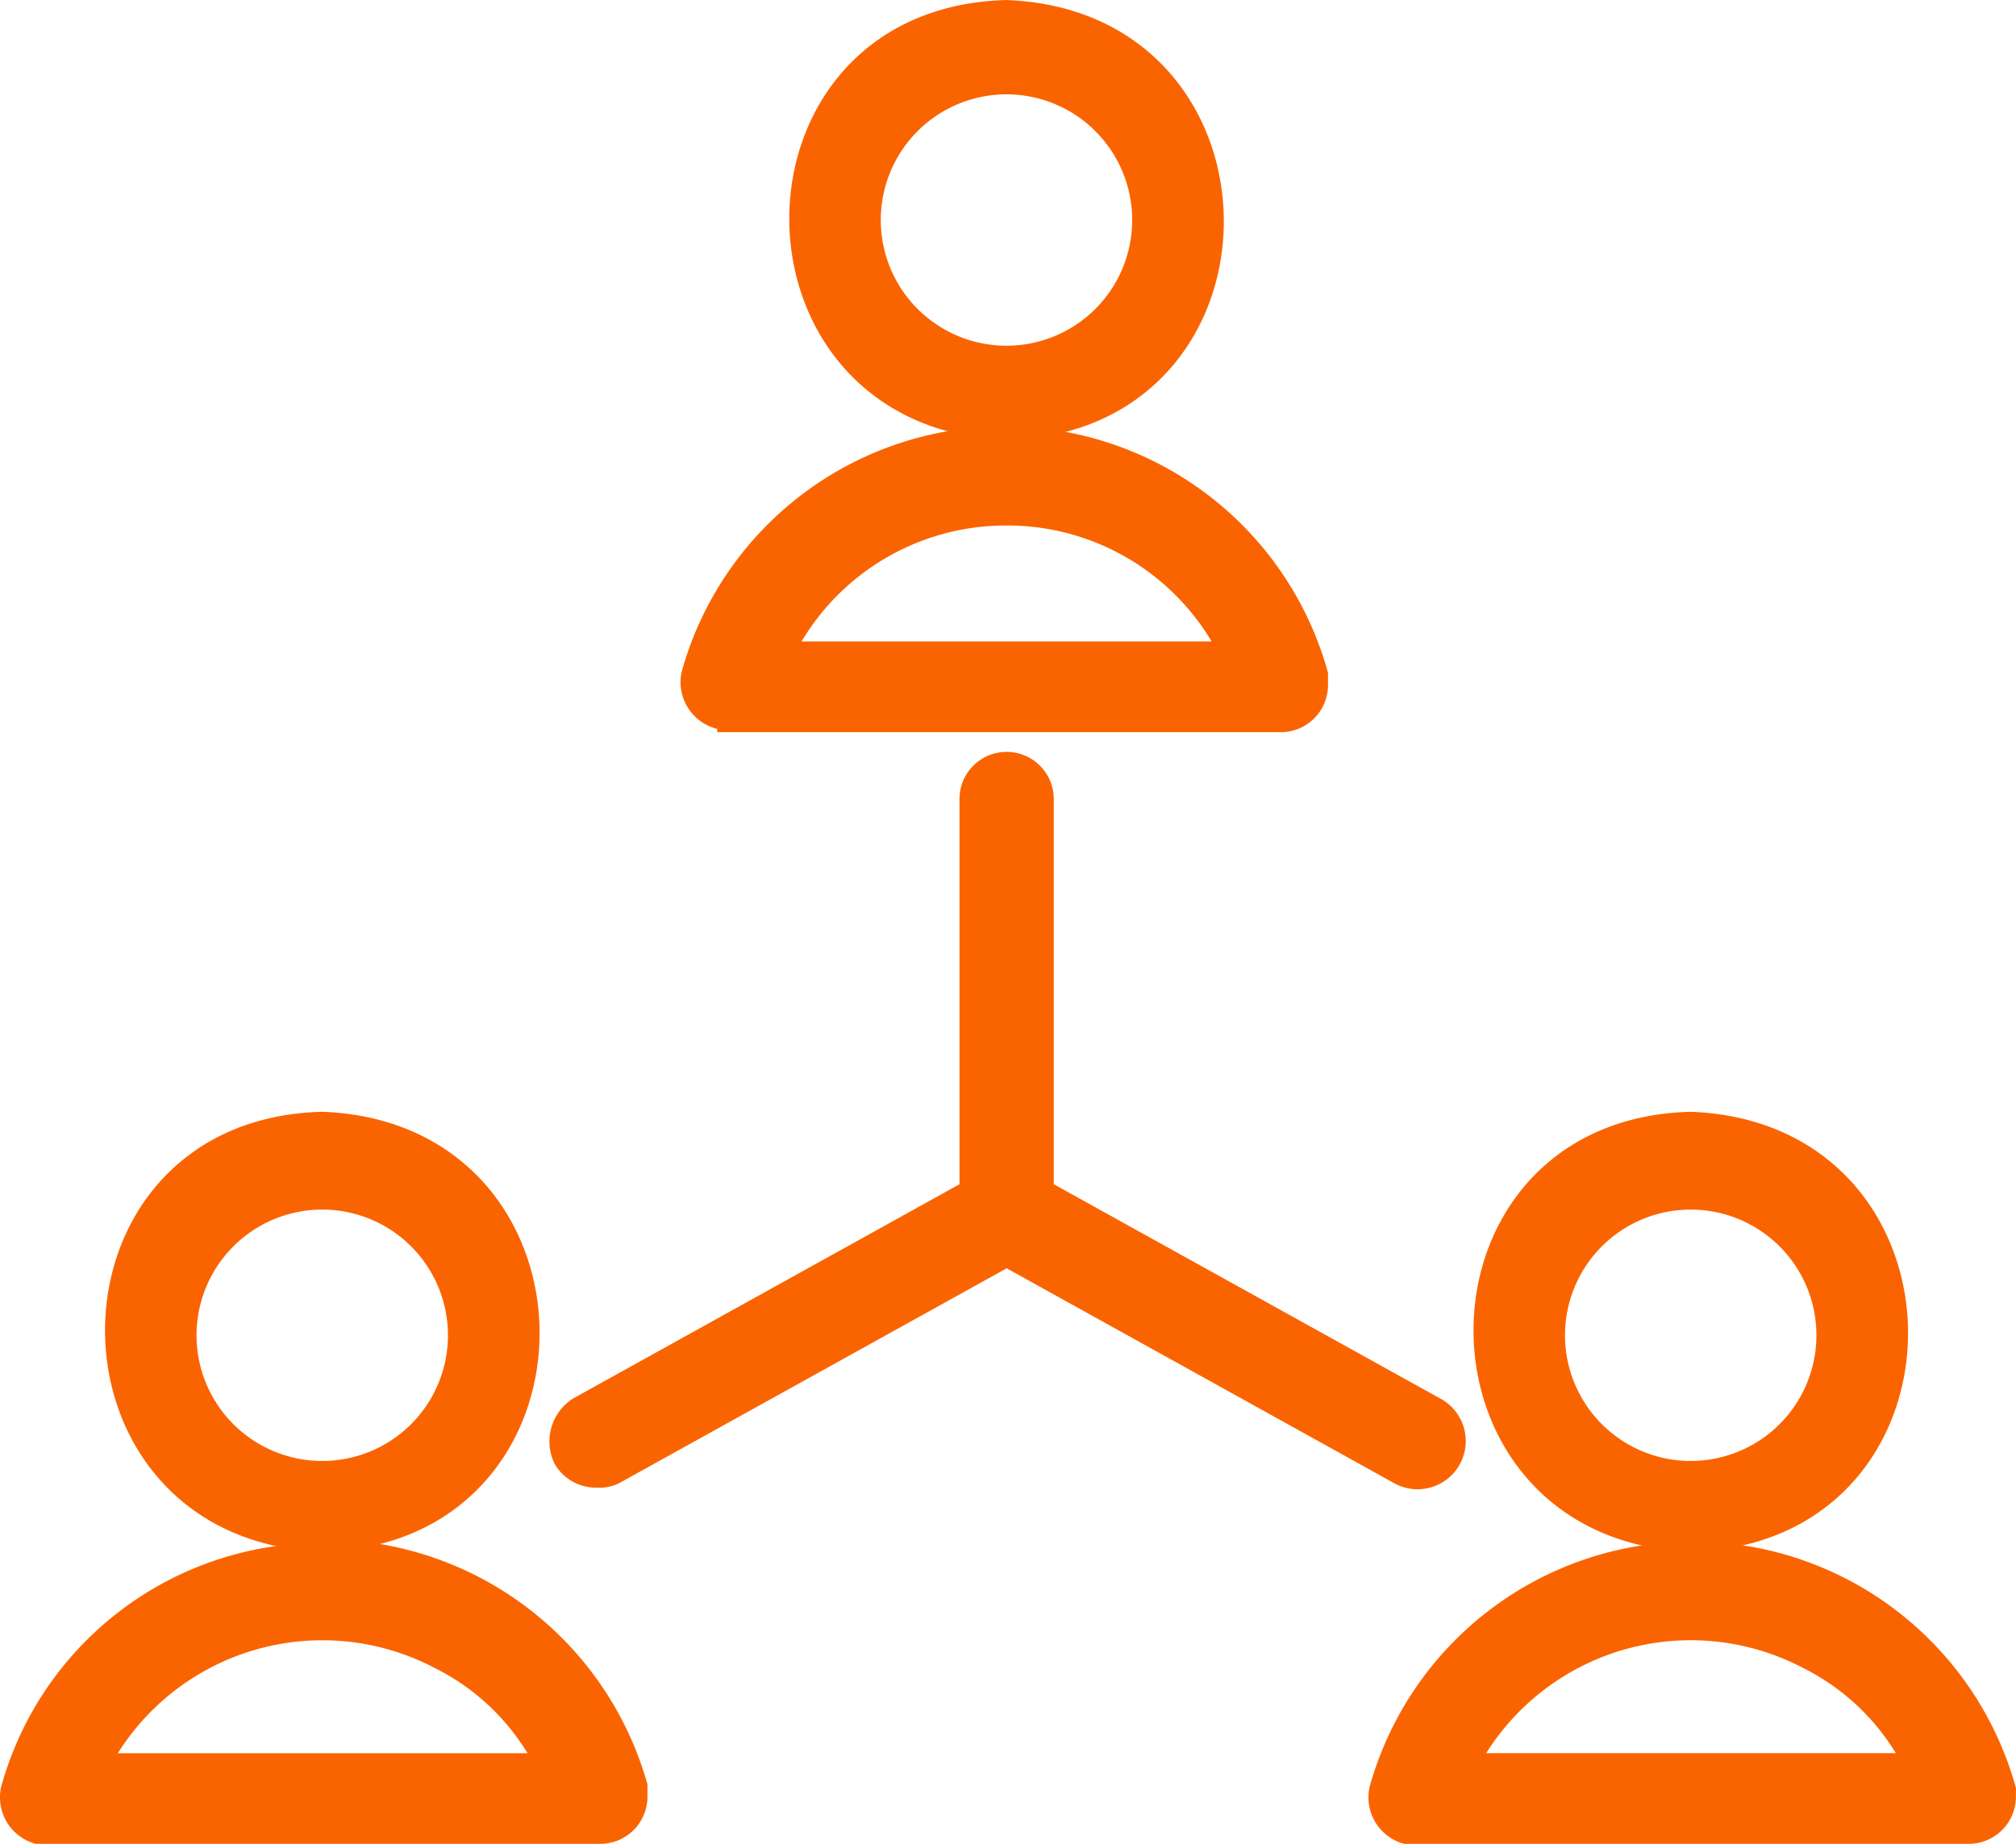
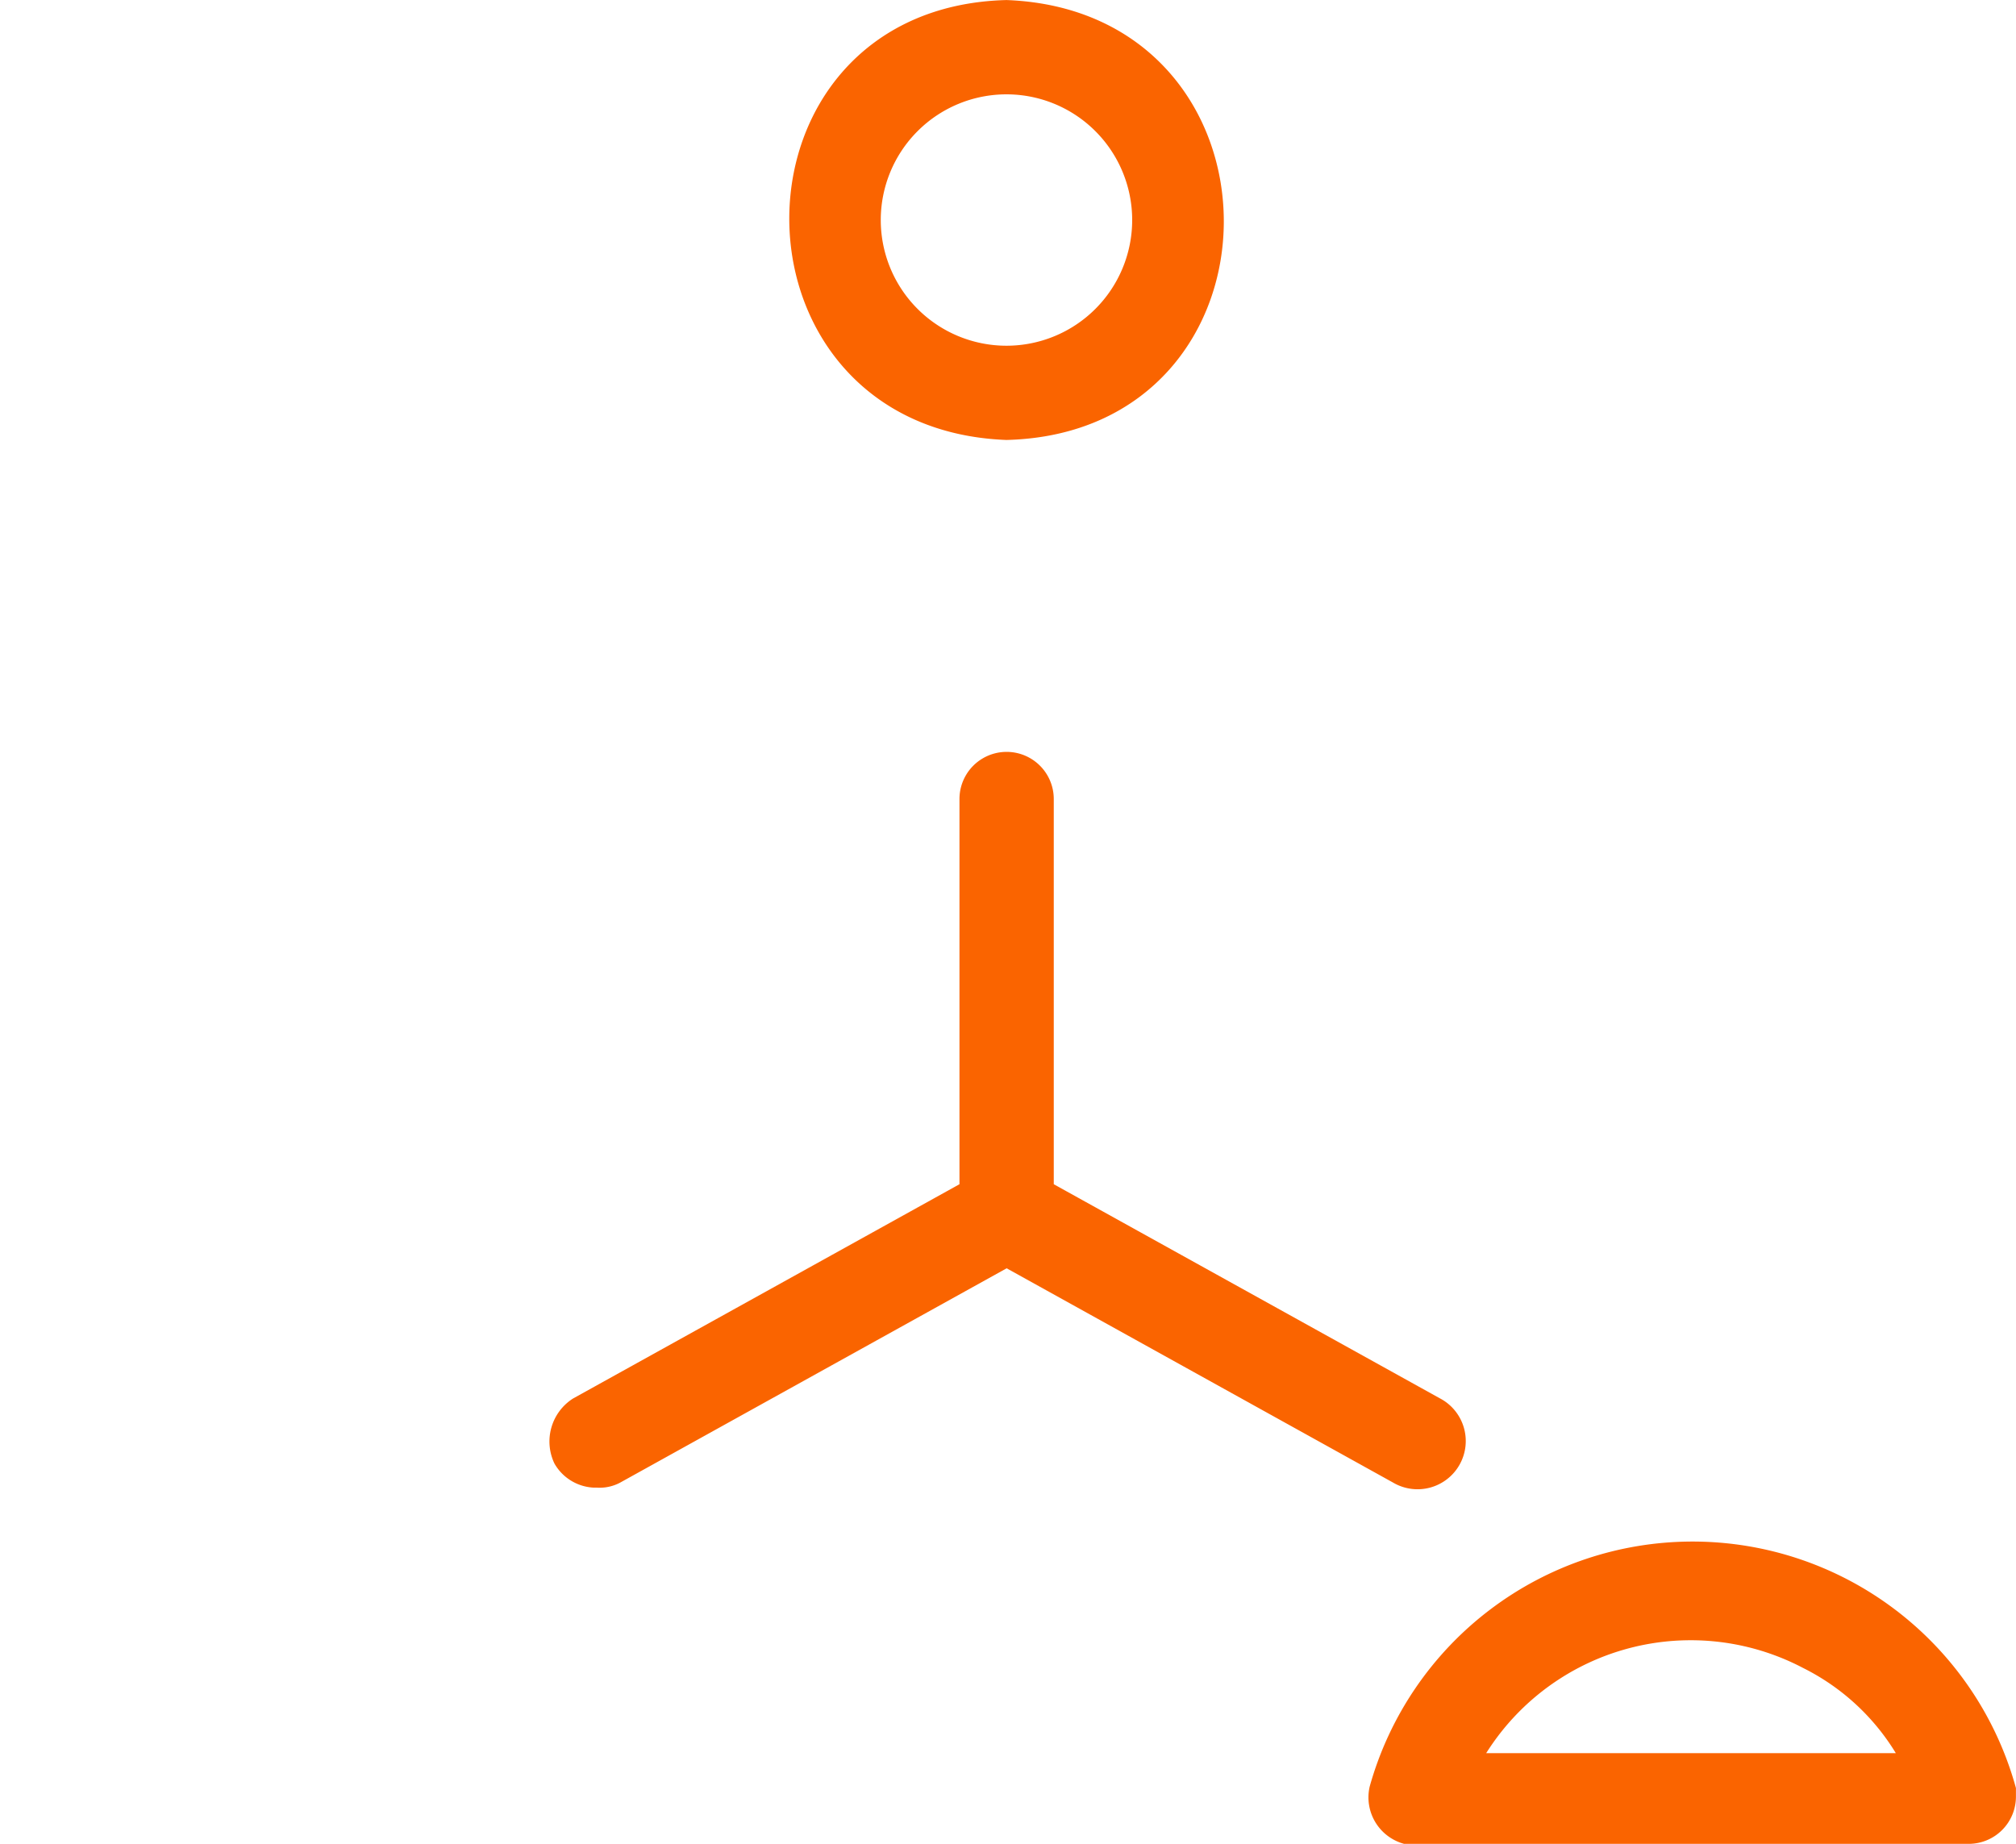
<svg xmlns="http://www.w3.org/2000/svg" width="35.041" height="32.053" viewBox="0 0 35.041 32.053">
  <g id="noun-connection-5715758" transform="translate(-3.879 -14.199)">
    <path id="Path_182968" data-name="Path 182968" d="M29.8,21.647c4.77-.124,4.77-7.061,0-7.247C25.033,14.524,25.033,21.461,29.8,21.647Zm0-6.008a2.385,2.385,0,0,1,0,4.77,2.385,2.385,0,0,1,0-4.77Z" transform="translate(-8.427 0)" fill="#fa6400" stroke="#fa6400" stroke-width="0.4" />
-     <path id="Path_182969" data-name="Path 182969" d="M23.812,31.287h9.6a.621.621,0,0,0,.619-.619v-.186a5.628,5.628,0,0,0-10.84,0,.637.637,0,0,0,.434.743h.186Zm4.832-3.593a4.334,4.334,0,0,1,3.9,2.416h-7.8a4.334,4.334,0,0,1,3.9-2.416Z" transform="translate(-7.269 -4.56)" fill="#fa6400" stroke="#fa6400" stroke-width="0.4" />
-     <path id="Path_182970" data-name="Path 182970" d="M10.6,52.847c4.77-.124,4.77-7.061,0-7.247C5.833,45.724,5.833,52.661,10.6,52.847Zm0-5.947a2.385,2.385,0,0,1,0,4.77,2.385,2.385,0,0,1,0-4.77Z" transform="translate(-1.12 -11.874)" fill="#fa6400" stroke="#fa6400" stroke-width="0.4" />
-     <path id="Path_182971" data-name="Path 182971" d="M9.482,57.662A5.576,5.576,0,0,0,4.093,61.75a.637.637,0,0,0,.434.743h9.787a.621.621,0,0,0,.619-.619v-.186A5.631,5.631,0,0,0,9.544,57.6Zm-3.9,3.655a4.4,4.4,0,0,1,5.947-1.858,4.149,4.149,0,0,1,1.858,1.858Z" transform="translate(0 -16.441)" fill="#fa6400" stroke="#fa6400" stroke-width="0.4" />
-     <path id="Path_182972" data-name="Path 182972" d="M49,52.847c4.77-.124,4.77-7.061,0-7.247C44.233,45.724,44.233,52.661,49,52.847ZM49,46.9a2.385,2.385,0,0,1,0,4.77,2.385,2.385,0,0,1,0-4.77Z" transform="translate(-15.734 -11.874)" fill="#fa6400" stroke="#fa6400" stroke-width="0.4" />
    <path id="Path_182973" data-name="Path 182973" d="M53.333,61.781a5.628,5.628,0,0,0-10.84,0,.637.637,0,0,0,.434.743h9.787a.621.621,0,0,0,.619-.619v-.124Zm-9.353-.434a4.4,4.4,0,0,1,5.946-1.858,4.149,4.149,0,0,1,1.858,1.858Z" transform="translate(-14.614 -16.472)" fill="#fa6400" stroke="#fa6400" stroke-width="0.4" />
-     <path id="Path_182974" data-name="Path 182974" d="M20.121,47.889a.558.558,0,0,0,.31-.062l6.814-3.779,6.814,3.779a.638.638,0,1,0,.619-1.115h0l-6.814-3.779V36.119a.619.619,0,0,0-1.239,0v6.814l-6.814,3.779a.686.686,0,0,0-.248.867.632.632,0,0,0,.5.31Z" transform="translate(-5.869 -8.03)" fill="#fa6400" stroke="#fa6400" stroke-width="0.4" />
+     <path id="Path_182974" data-name="Path 182974" d="M20.121,47.889a.558.558,0,0,0,.31-.062l6.814-3.779,6.814,3.779a.638.638,0,1,0,.619-1.115l-6.814-3.779V36.119a.619.619,0,0,0-1.239,0v6.814l-6.814,3.779a.686.686,0,0,0-.248.867.632.632,0,0,0,.5.31Z" transform="translate(-5.869 -8.03)" fill="#fa6400" stroke="#fa6400" stroke-width="0.4" />
  </g>
</svg>